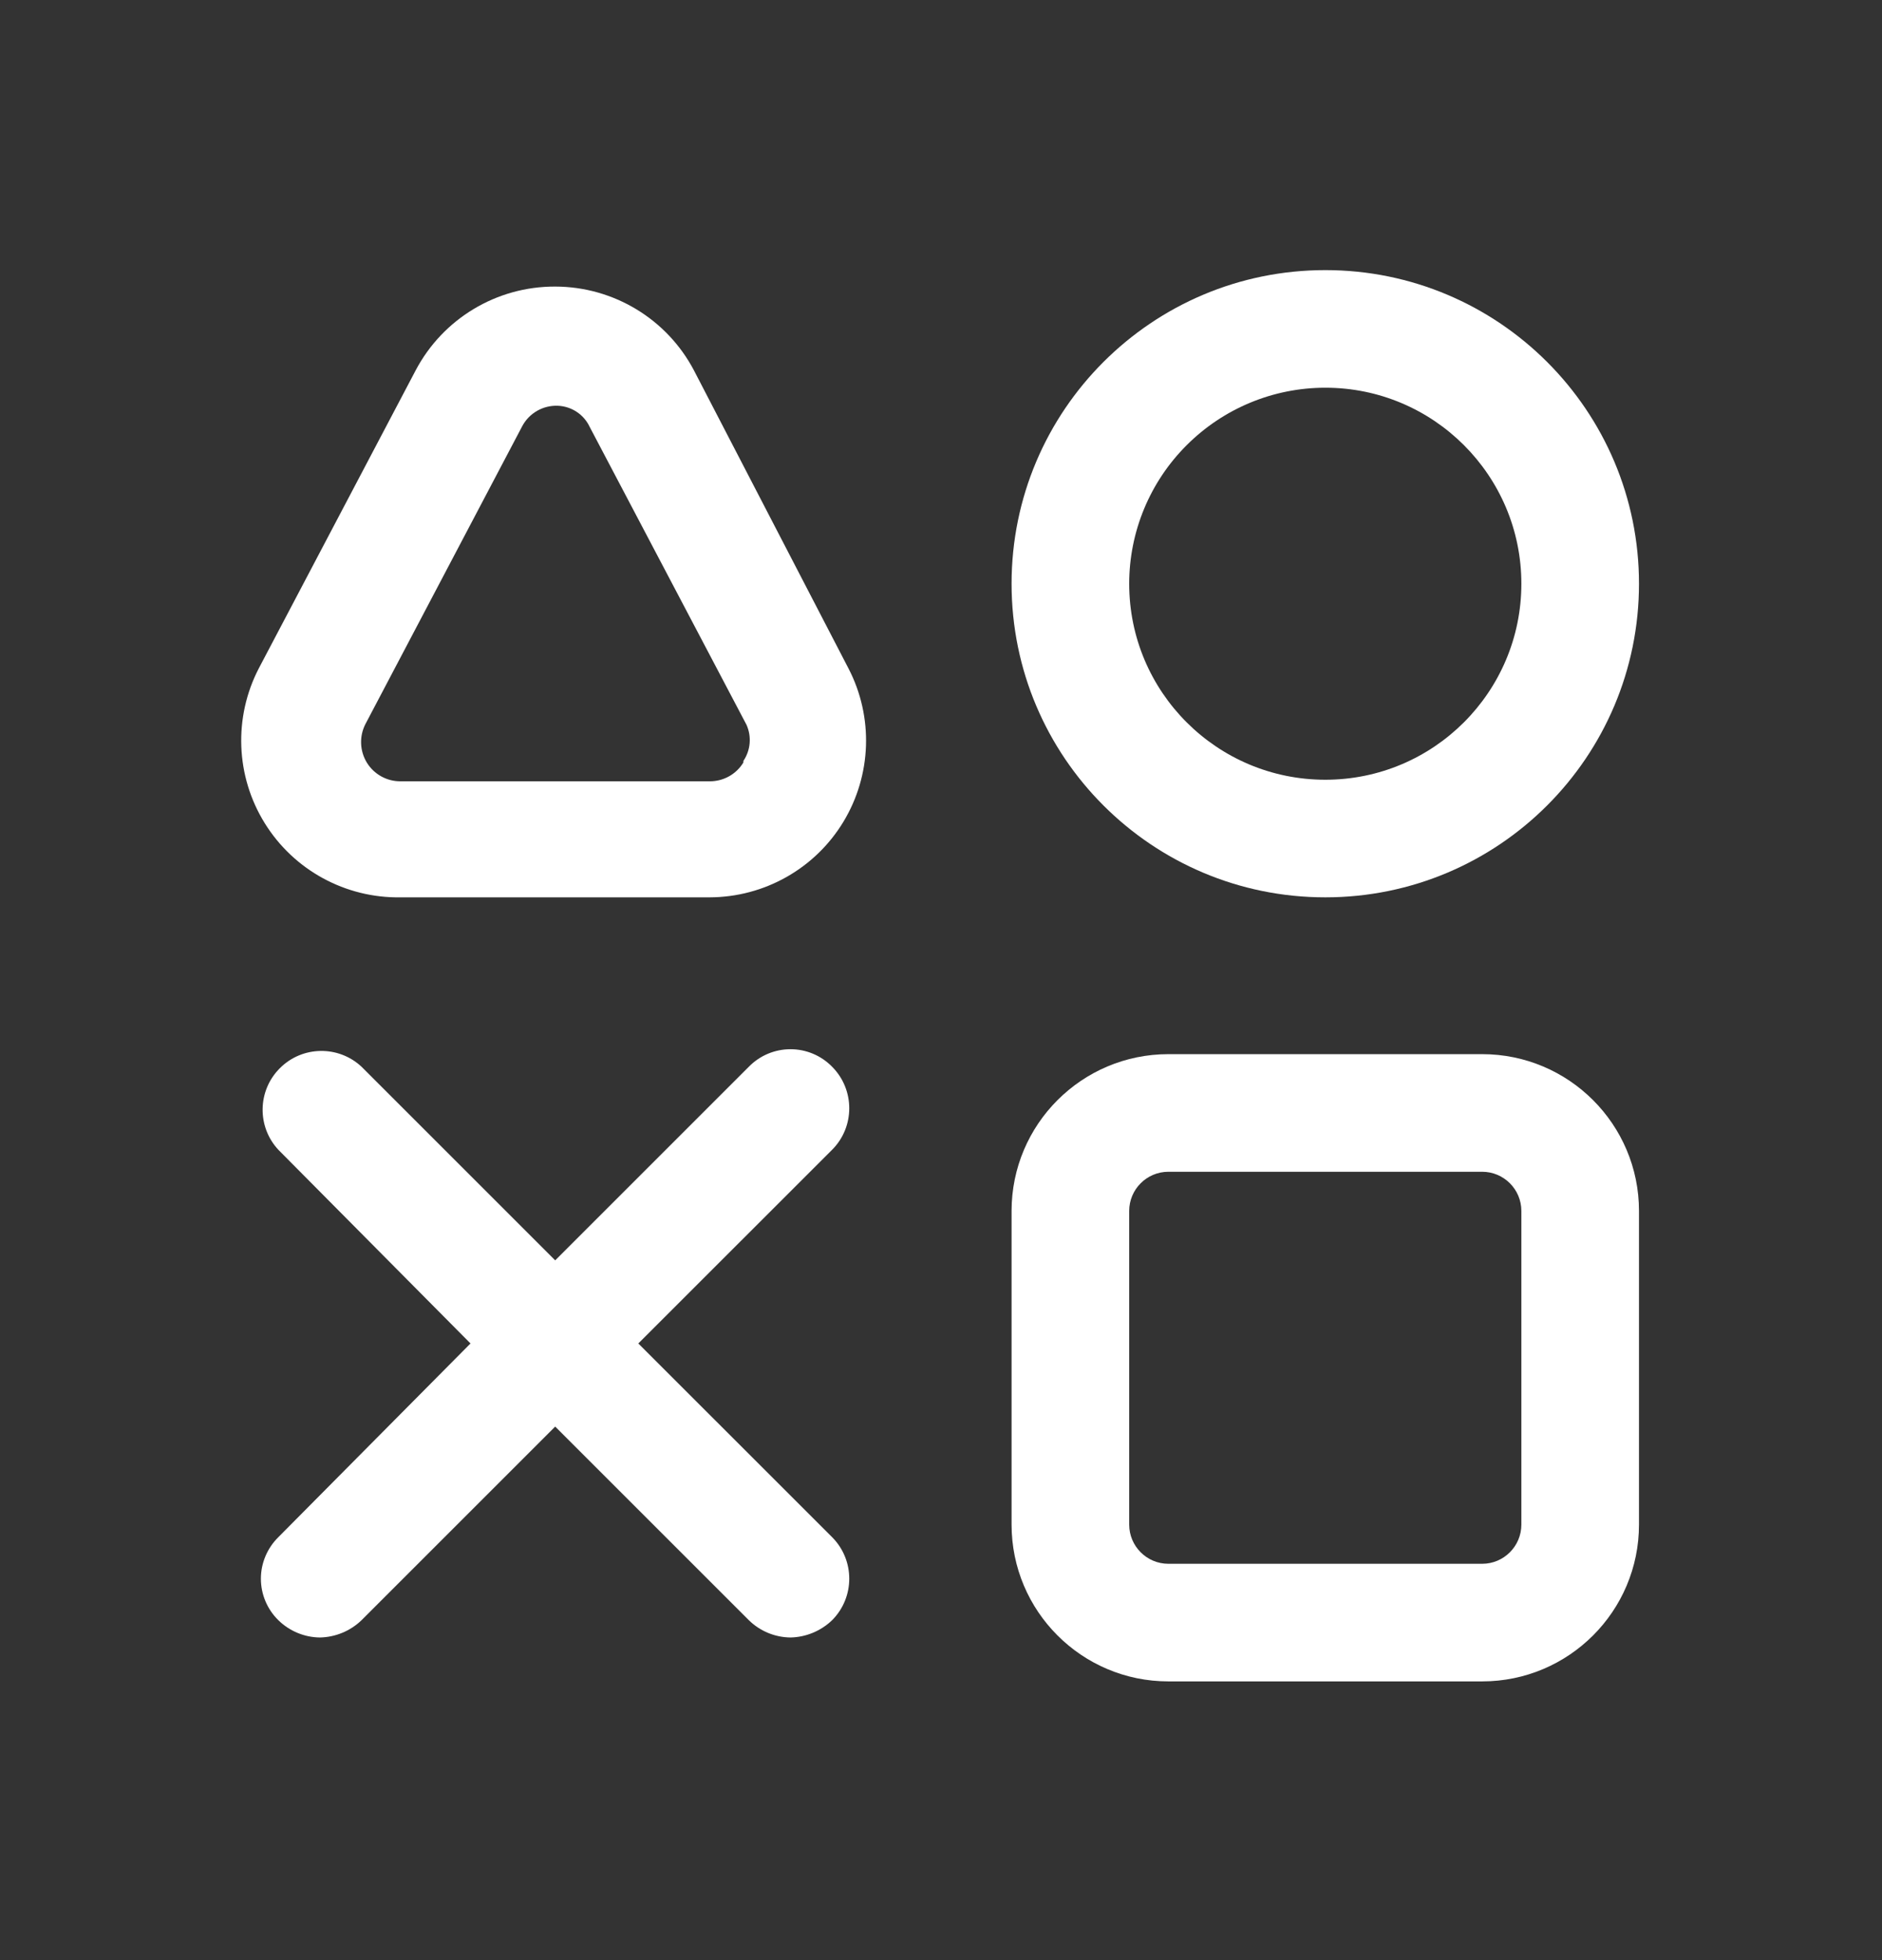
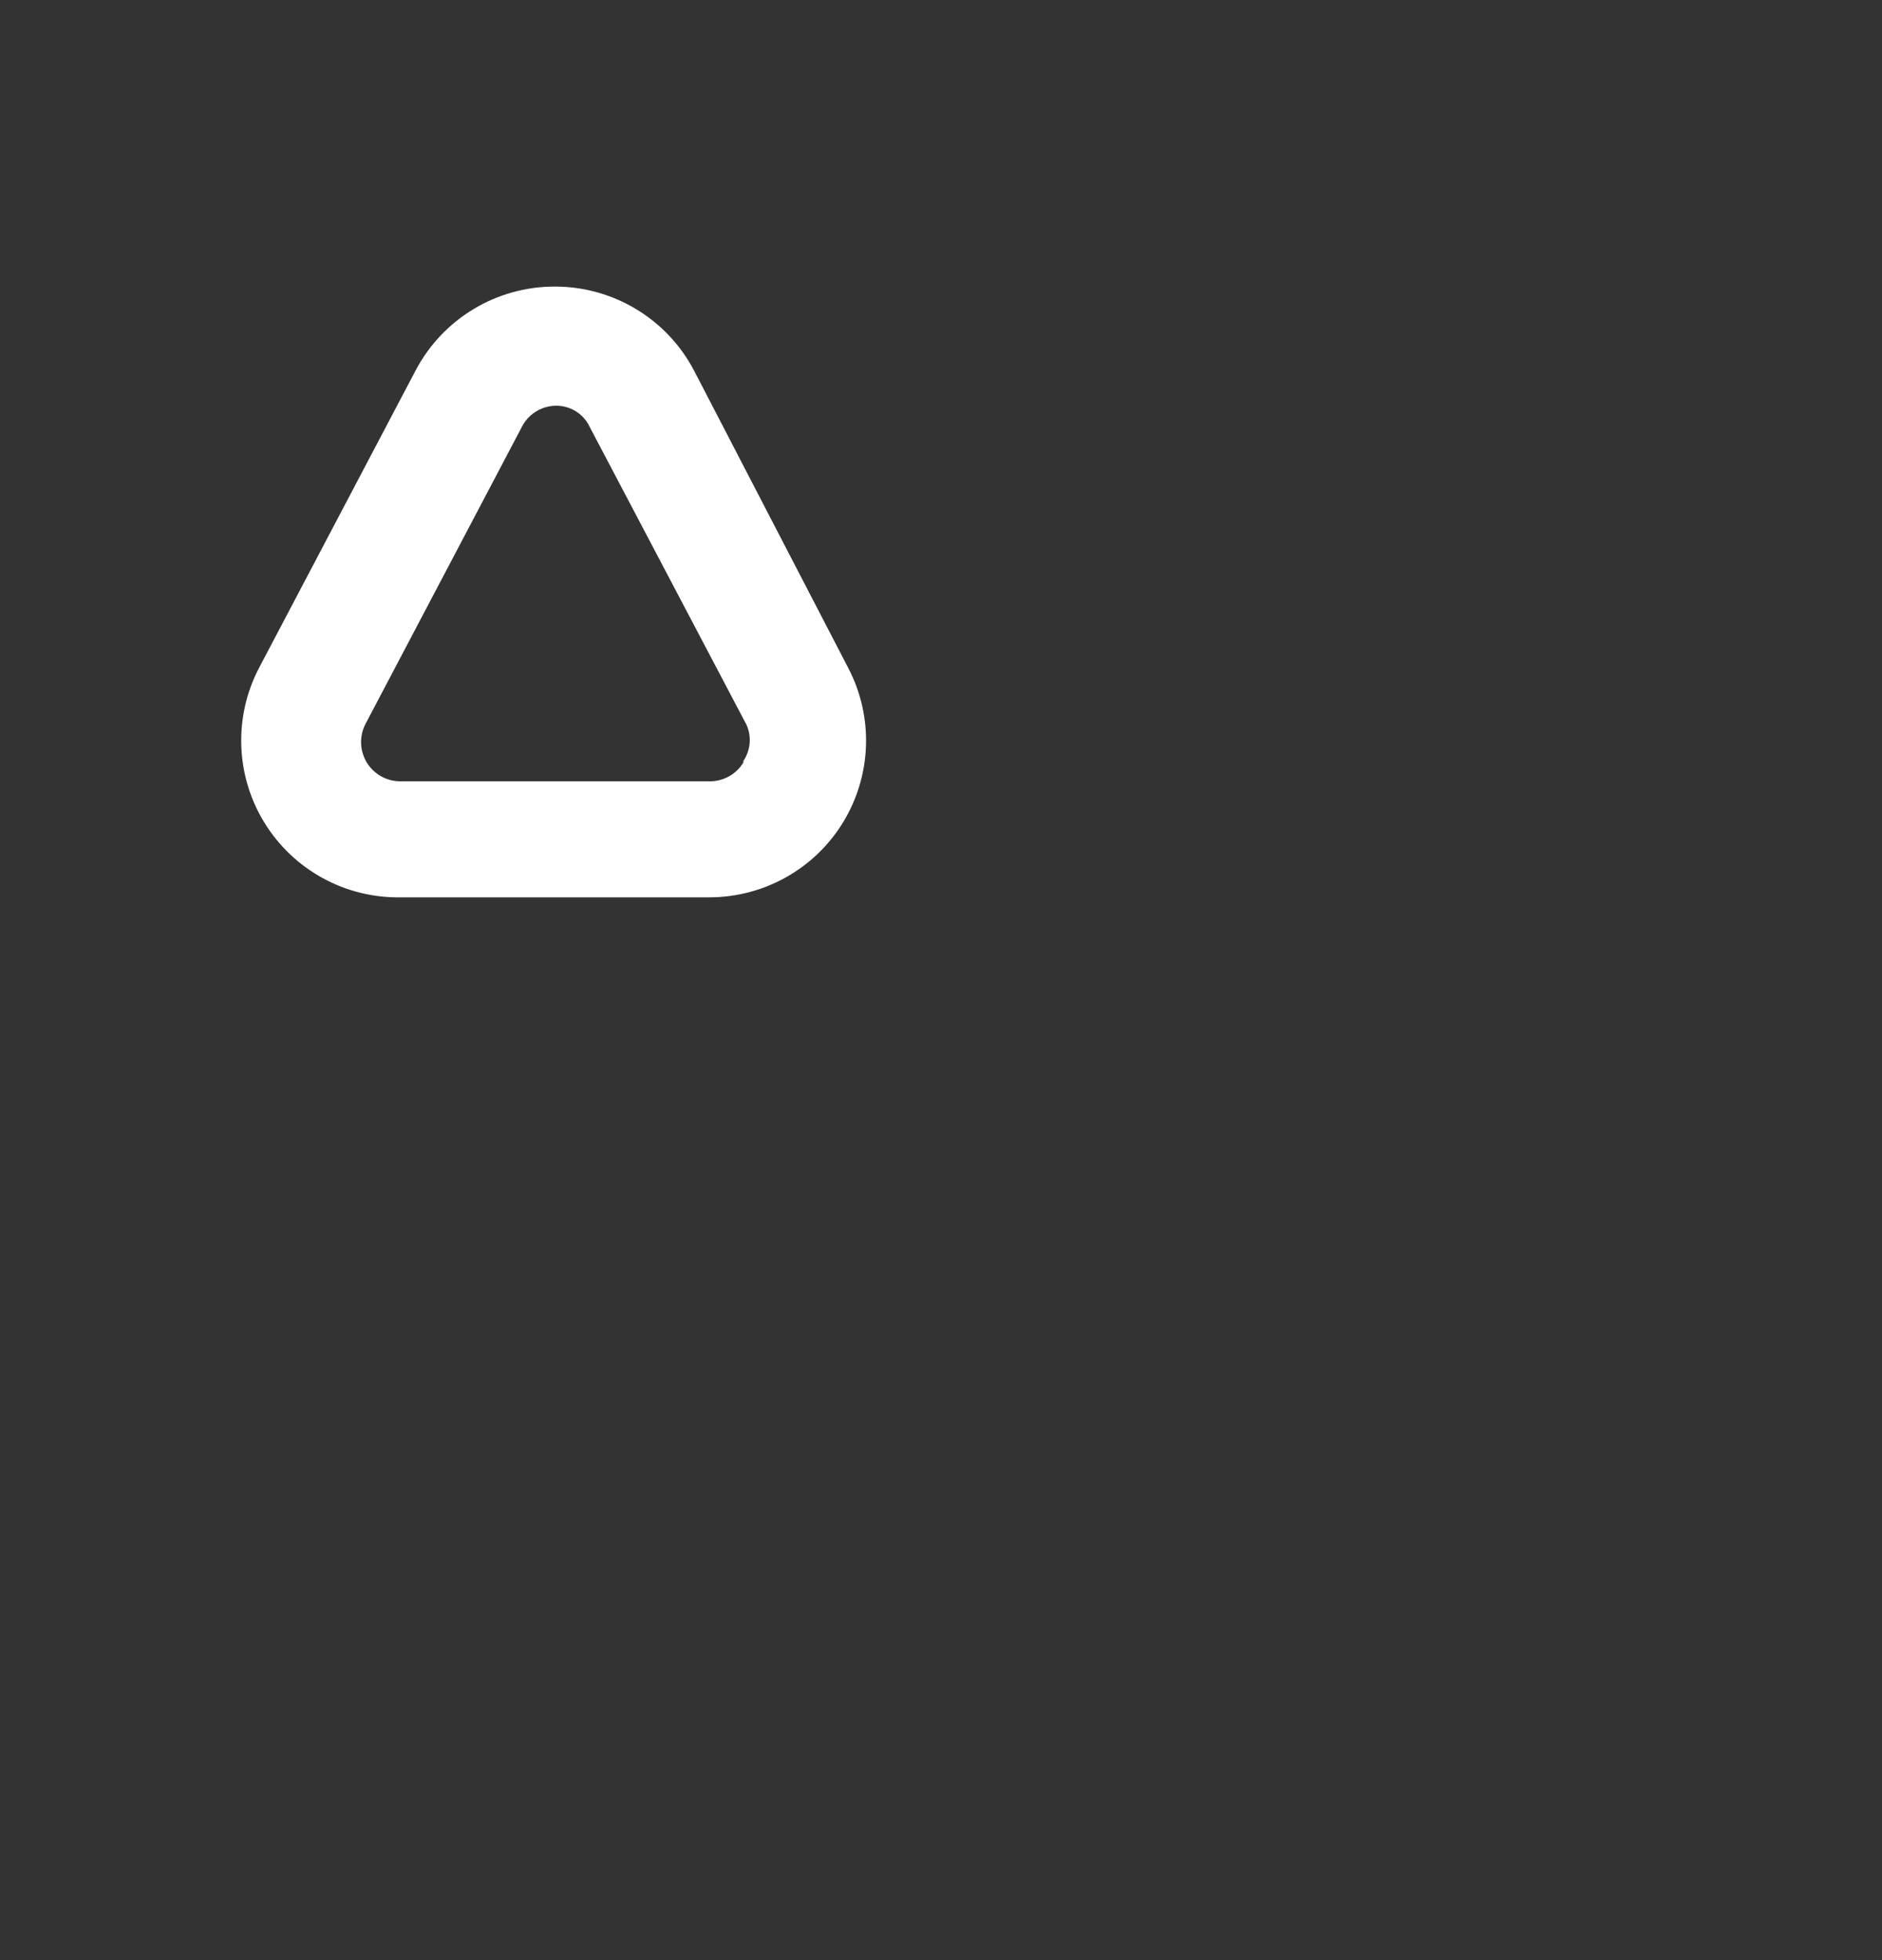
<svg xmlns="http://www.w3.org/2000/svg" width="24" height="25" viewBox="0 0 24 25" fill="none">
  <rect x="0" y="0" width="24" height="25" fill="#333333" stroke="none" />
-   <path fill-rule="evenodd" clip-rule="evenodd" d="M7.08 3.655C7.823 3.656 8.505 4.068 8.85 4.725L10.82 8.525C11.141 9.144 11.116 9.886 10.755 10.482C10.394 11.078 9.748 11.443 9.05 11.445H5.11C4.406 11.457 3.747 11.098 3.376 10.499C3.005 9.901 2.976 9.151 3.3 8.525L5.3 4.725C5.648 4.064 6.334 3.652 7.08 3.655ZM9.05 9.965C9.226 9.966 9.389 9.875 9.48 9.725V9.705C9.572 9.569 9.587 9.395 9.52 9.245L7.52 5.445C7.445 5.285 7.287 5.181 7.11 5.175C6.923 5.169 6.748 5.27 6.66 5.435L4.66 9.235C4.58 9.391 4.587 9.578 4.679 9.728C4.771 9.877 4.935 9.967 5.11 9.965H9.05Z" fill="white" />
-   <path fill-rule="evenodd" clip-rule="evenodd" d="M20.901 7.445C20.901 9.654 19.11 11.445 16.901 11.445C14.691 11.445 12.9 9.654 12.9 7.445C12.9 5.236 14.691 3.445 16.901 3.445C19.11 3.445 20.901 5.236 20.901 7.445ZM19.401 7.445C19.401 6.065 18.281 4.945 16.901 4.945C16.237 4.945 15.602 5.209 15.133 5.678C14.664 6.146 14.4 6.782 14.4 7.445C14.4 8.826 15.52 9.945 16.901 9.945C18.281 9.945 19.401 8.826 19.401 7.445Z" fill="white" />
-   <path fill-rule="evenodd" clip-rule="evenodd" d="M14.9 13.445H18.901C20.005 13.445 20.901 14.341 20.901 15.445V19.445C20.901 20.55 20.005 21.445 18.901 21.445H14.9C13.796 21.445 12.9 20.55 12.9 19.445V15.445C12.9 14.341 13.796 13.445 14.9 13.445ZM18.901 19.945C19.177 19.945 19.401 19.721 19.401 19.445V15.445C19.401 15.169 19.177 14.945 18.901 14.945H14.9C14.624 14.945 14.4 15.169 14.4 15.445V19.445C14.4 19.721 14.624 19.945 14.9 19.945H18.901Z" fill="white" />
-   <path d="M10.611 13.605C10.471 13.462 10.28 13.382 10.081 13.382C9.881 13.382 9.69 13.462 9.55 13.605L7.08 16.075L4.61 13.605C4.315 13.33 3.854 13.338 3.569 13.624C3.283 13.909 3.275 14.37 3.55 14.665L6 17.135L3.55 19.605C3.408 19.745 3.327 19.936 3.327 20.135C3.327 20.335 3.408 20.526 3.55 20.665C3.692 20.804 3.882 20.883 4.08 20.885C4.278 20.881 4.468 20.802 4.61 20.665L7.08 18.195L9.55 20.665C9.692 20.804 9.882 20.883 10.081 20.885C10.278 20.881 10.468 20.802 10.611 20.665C10.903 20.372 10.903 19.898 10.611 19.605L8.14 17.135L10.611 14.665C10.903 14.373 10.903 13.898 10.611 13.605Z" fill="white" />
+   <path fill-rule="evenodd" clip-rule="evenodd" d="M7.08 3.655C7.823 3.656 8.505 4.068 8.85 4.725L10.82 8.525C11.141 9.144 11.116 9.886 10.755 10.482C10.394 11.078 9.748 11.443 9.05 11.445H5.11C4.406 11.457 3.747 11.098 3.376 10.499C3.005 9.901 2.976 9.151 3.3 8.525L5.3 4.725C5.648 4.064 6.334 3.652 7.08 3.655ZM9.05 9.965C9.226 9.966 9.389 9.875 9.48 9.725V9.705C9.572 9.569 9.587 9.395 9.52 9.245L7.52 5.445C7.445 5.285 7.287 5.181 7.11 5.175C6.923 5.169 6.748 5.27 6.66 5.435L4.66 9.235C4.58 9.391 4.587 9.578 4.679 9.728C4.771 9.877 4.935 9.967 5.11 9.965Z" fill="white" />
</svg>